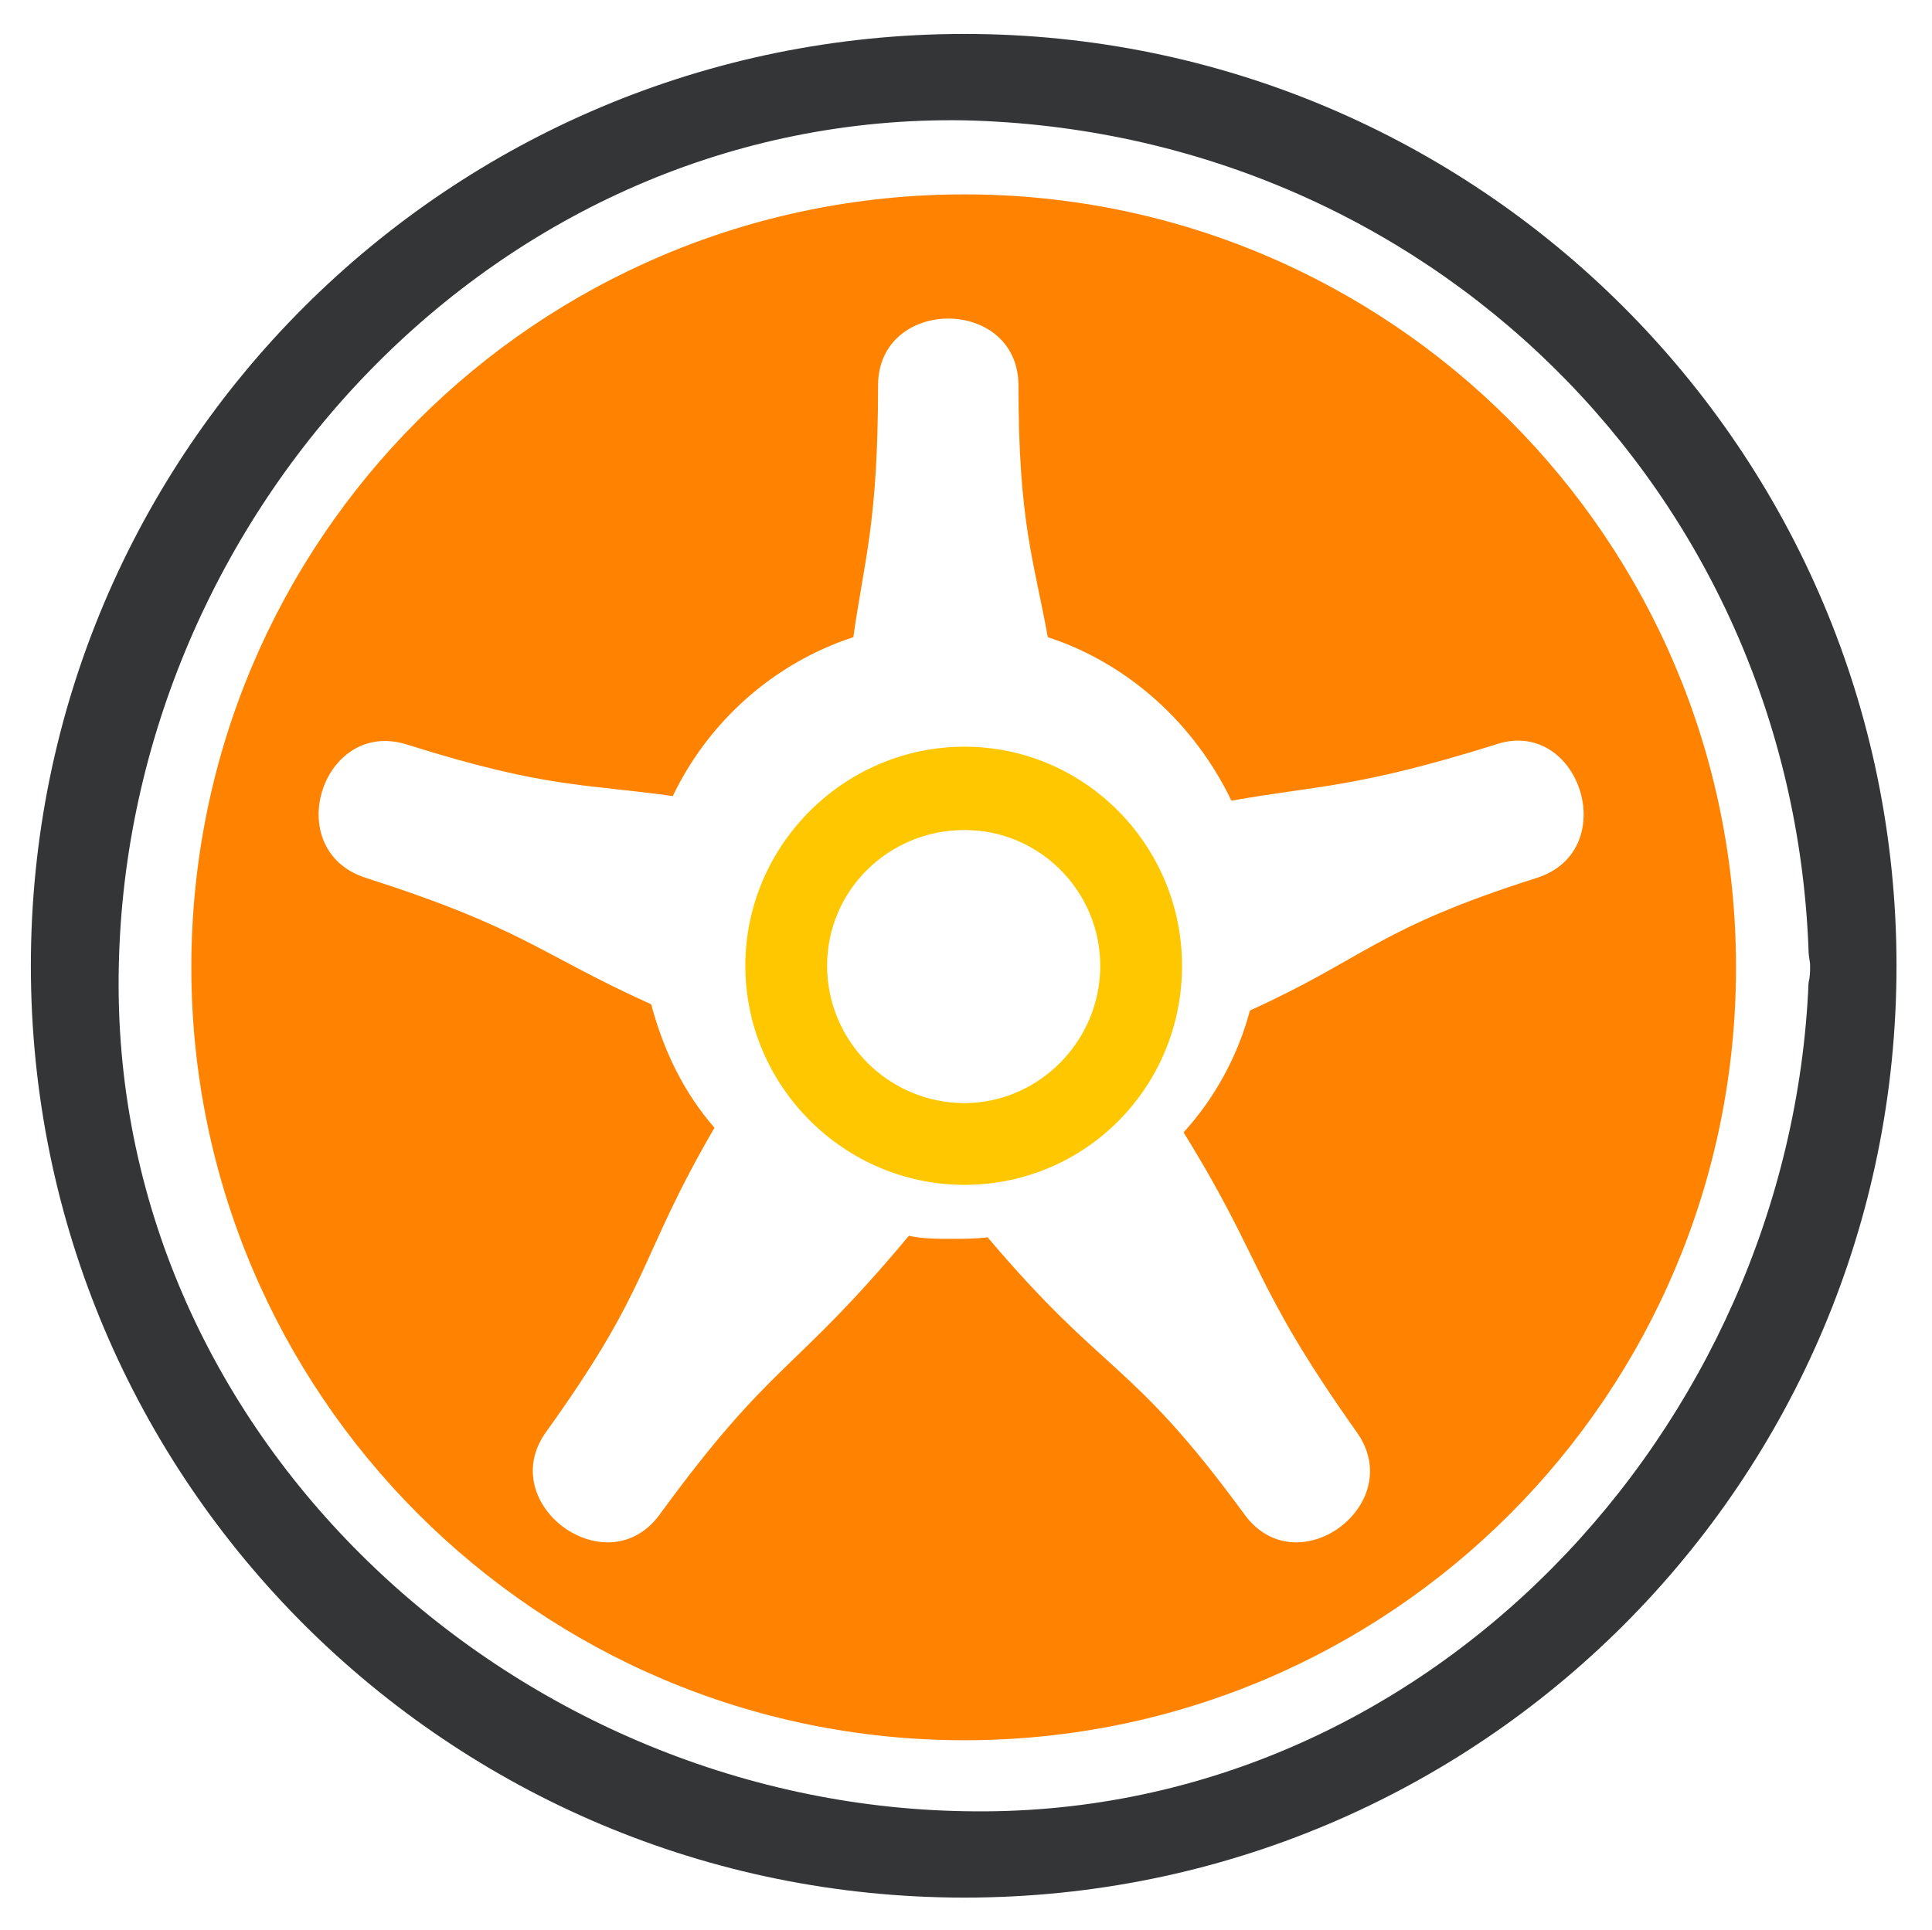
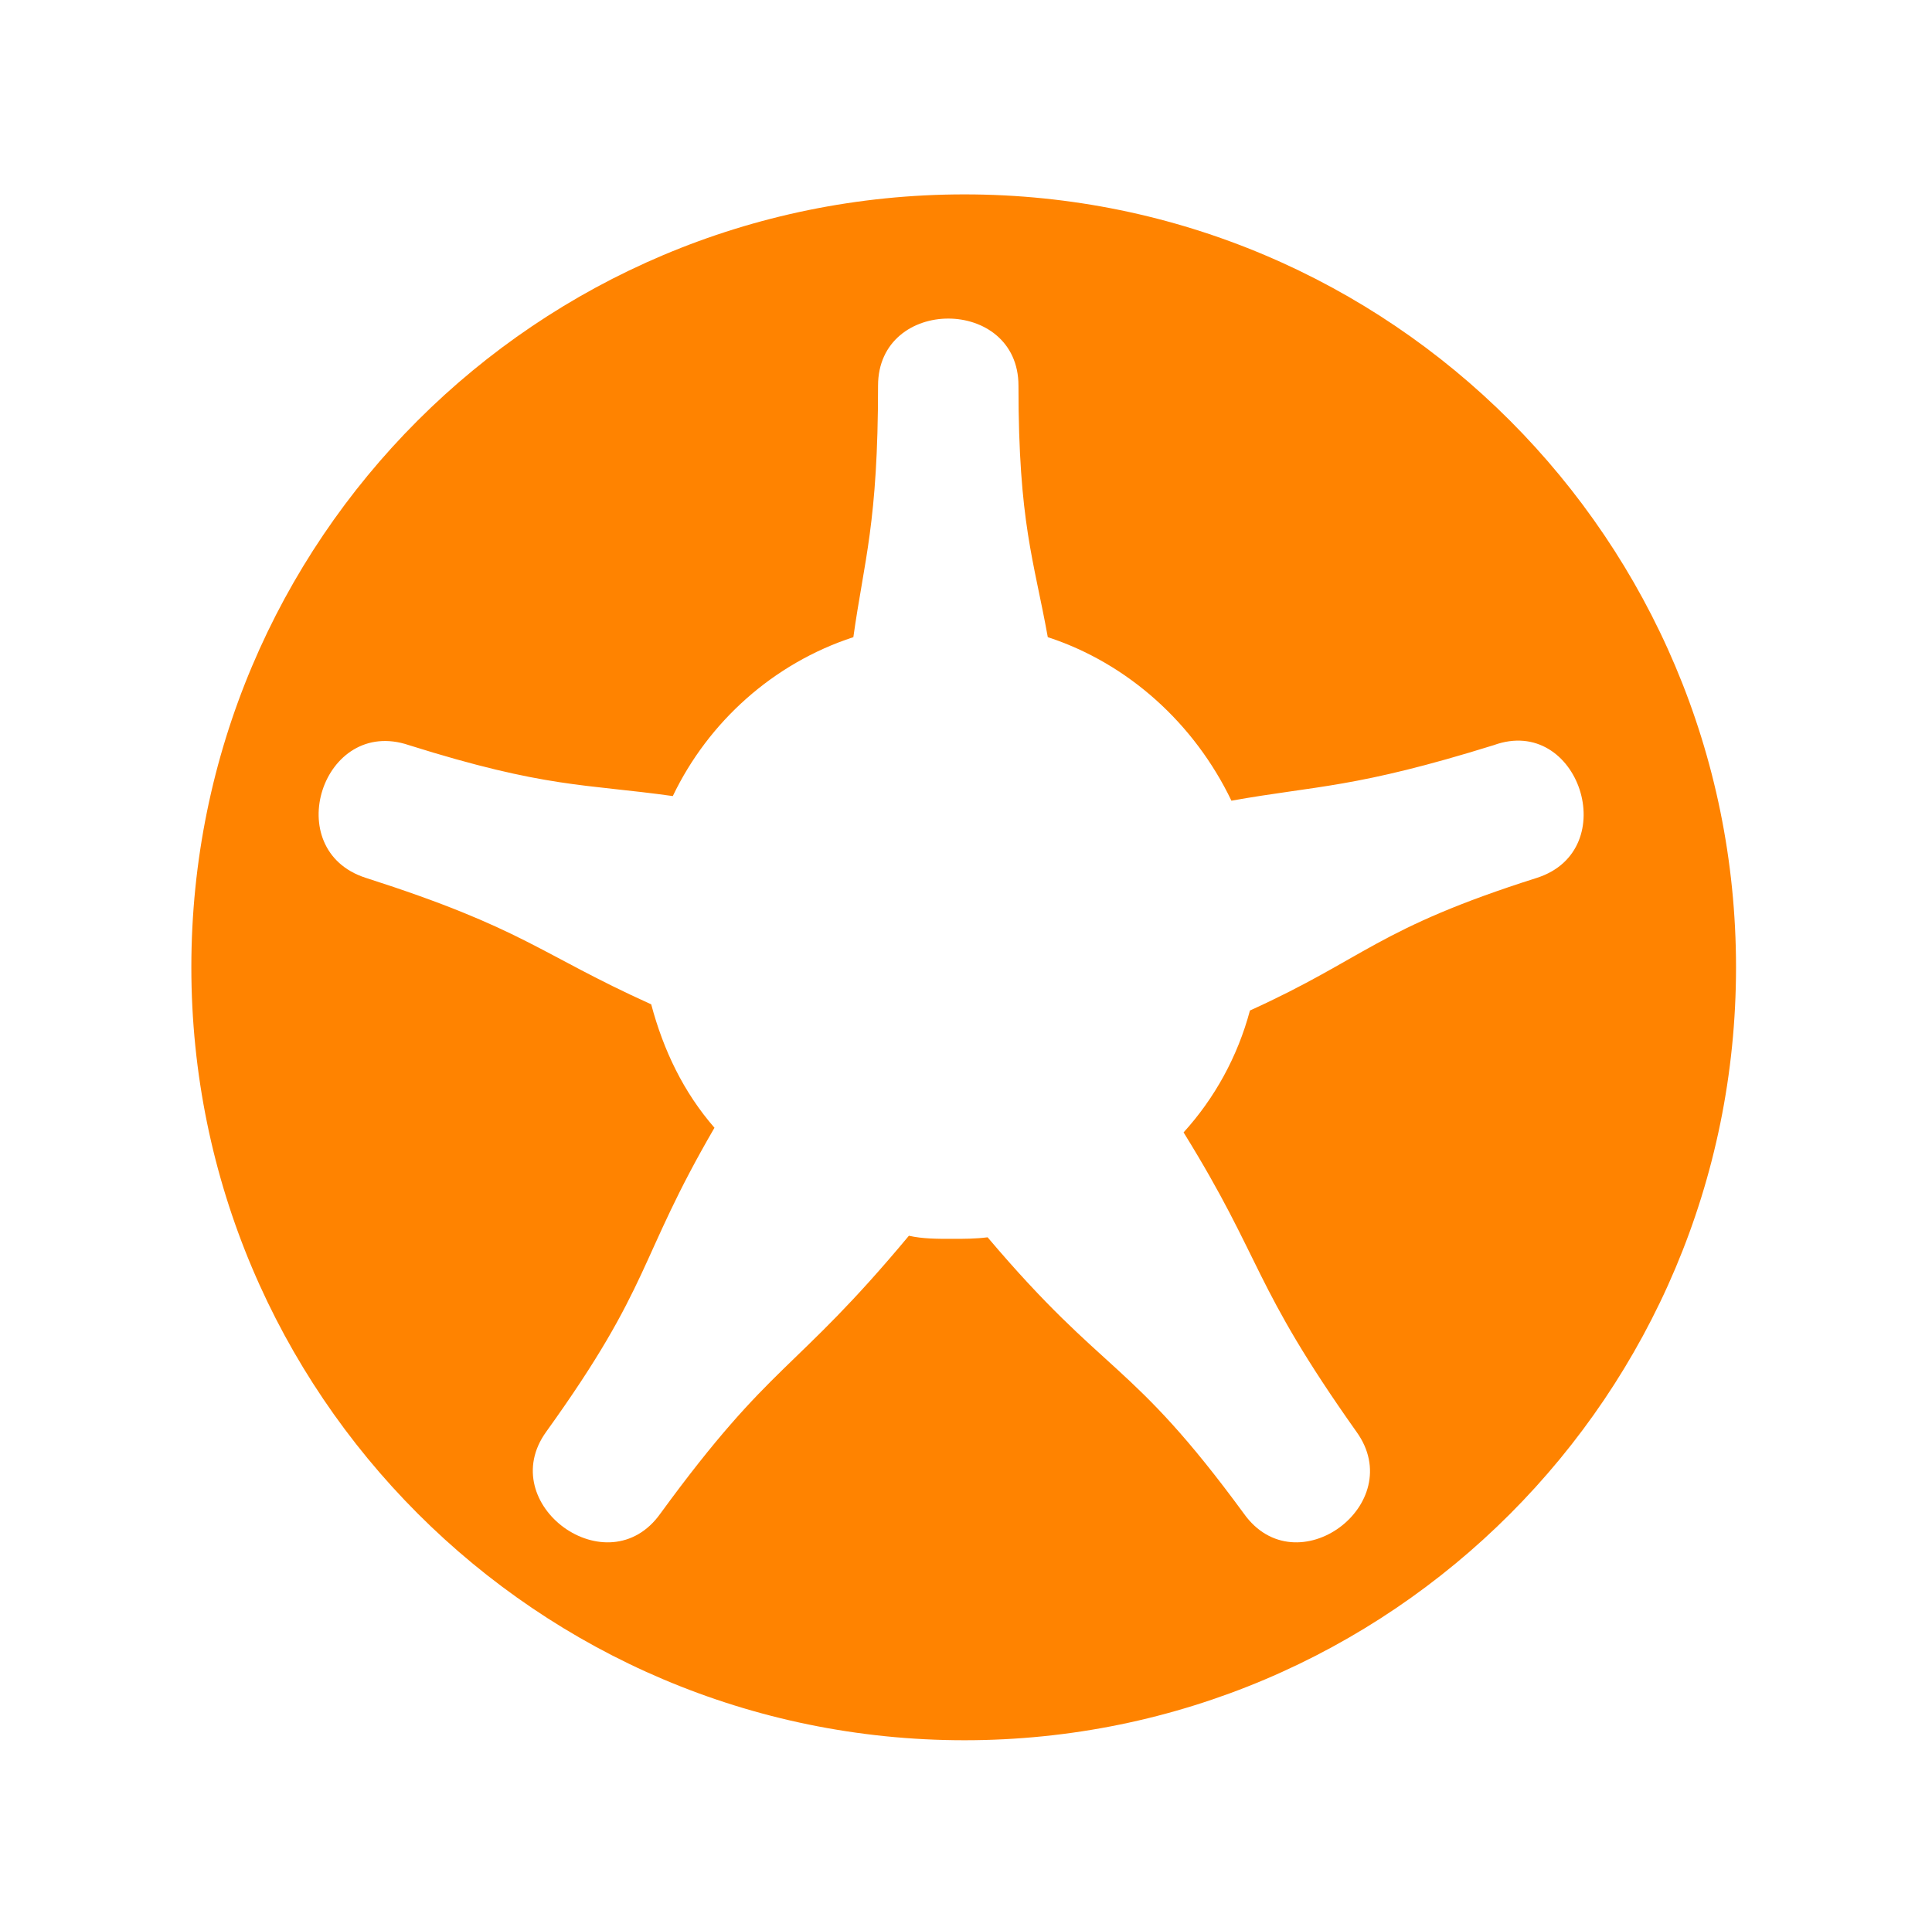
<svg xmlns="http://www.w3.org/2000/svg" version="1.1" id="Layer_1" x="0px" y="0px" viewBox="0 0 125.2 125.1" style="enable-background:new 0 0 125.2 125.1;" xml:space="preserve">
  <style type="text/css">
	.st0{fill:#FF8300;}
	.st1{fill:#333536;}
	.st2{fill:#FFC700;}
</style>
  <path class="st0" d="M62.5,12.6c-27.7,0-50.1,22.4-50.1,50.1c0,27.6,22.4,50.1,50.1,50.1c27.6,0,50-22.4,50-50.1  C112.5,35,90.1,12.6,62.5,12.6z M99.6,56.9c-10.4,3.3-11.1,5.2-18.6,8.6c-0.8,3-2.3,5.7-4.3,7.9c5.2,8.4,4.4,9.8,11.2,19.4  c3.4,4.7-3.9,10.1-7.3,5.3C73.2,88,71.7,89.3,64,80.2c-0.8,0.1-1.5,0.1-2.3,0.1c-1,0-1.9,0-2.8-0.2c-7.5,9-8.8,8-16.1,18  c-3.4,4.8-10.8-0.6-7.4-5.3c6.9-9.6,5.9-11.1,10.9-19.7c-2-2.3-3.3-5-4.1-8c-7.3-3.3-8.2-4.9-18.5-8.2c-5.6-1.8-2.8-10.5,2.8-8.6  c8.9,2.8,11.4,2.5,17.1,3.3c2.3-4.8,6.5-8.6,11.7-10.3c0.7-5,1.6-7.4,1.6-16.3c0-5.8,9.1-5.8,9.1,0c0,8.9,1,11.3,1.9,16.3  c5.2,1.7,9.5,5.6,11.9,10.6c5.6-1,8-0.8,17-3.6C102.3,46.3,105.2,55.1,99.6,56.9z" />
-   <path class="st1" d="M62.5,117.4C33.1,116.9,7,92.9,7.7,62.6C8.3,33.3,32.2,7.3,62.5,7.8c29.9,0.7,53.6,24,54.7,53.8  c0,0.4,0.1,0.7,0.1,1c0,0.4,0,0.7-0.1,1.1C116,92.6,92.4,118,62.5,117.4 M62.5,2.2C29.1,2.2,2,29.2,2,62.6  c0,33.4,27.1,60.4,60.5,60.4c33.4,0,60.4-27,60.4-60.4C122.9,29.2,95.8,2.2,62.5,2.2" />
-   <path class="st2" d="M62.5,71.5c-4.9,0-8.9-4-8.9-8.9c0-4.9,4-8.8,8.9-8.8c4.9,0,8.8,4,8.8,8.8C71.3,67.5,67.3,71.5,62.5,71.5   M62.5,48.4c-7.8,0-14.2,6.4-14.2,14.2c0,7.8,6.4,14.2,14.2,14.2c7.8,0,14.1-6.3,14.1-14.2C76.6,54.8,70.3,48.4,62.5,48.4" />
</svg>